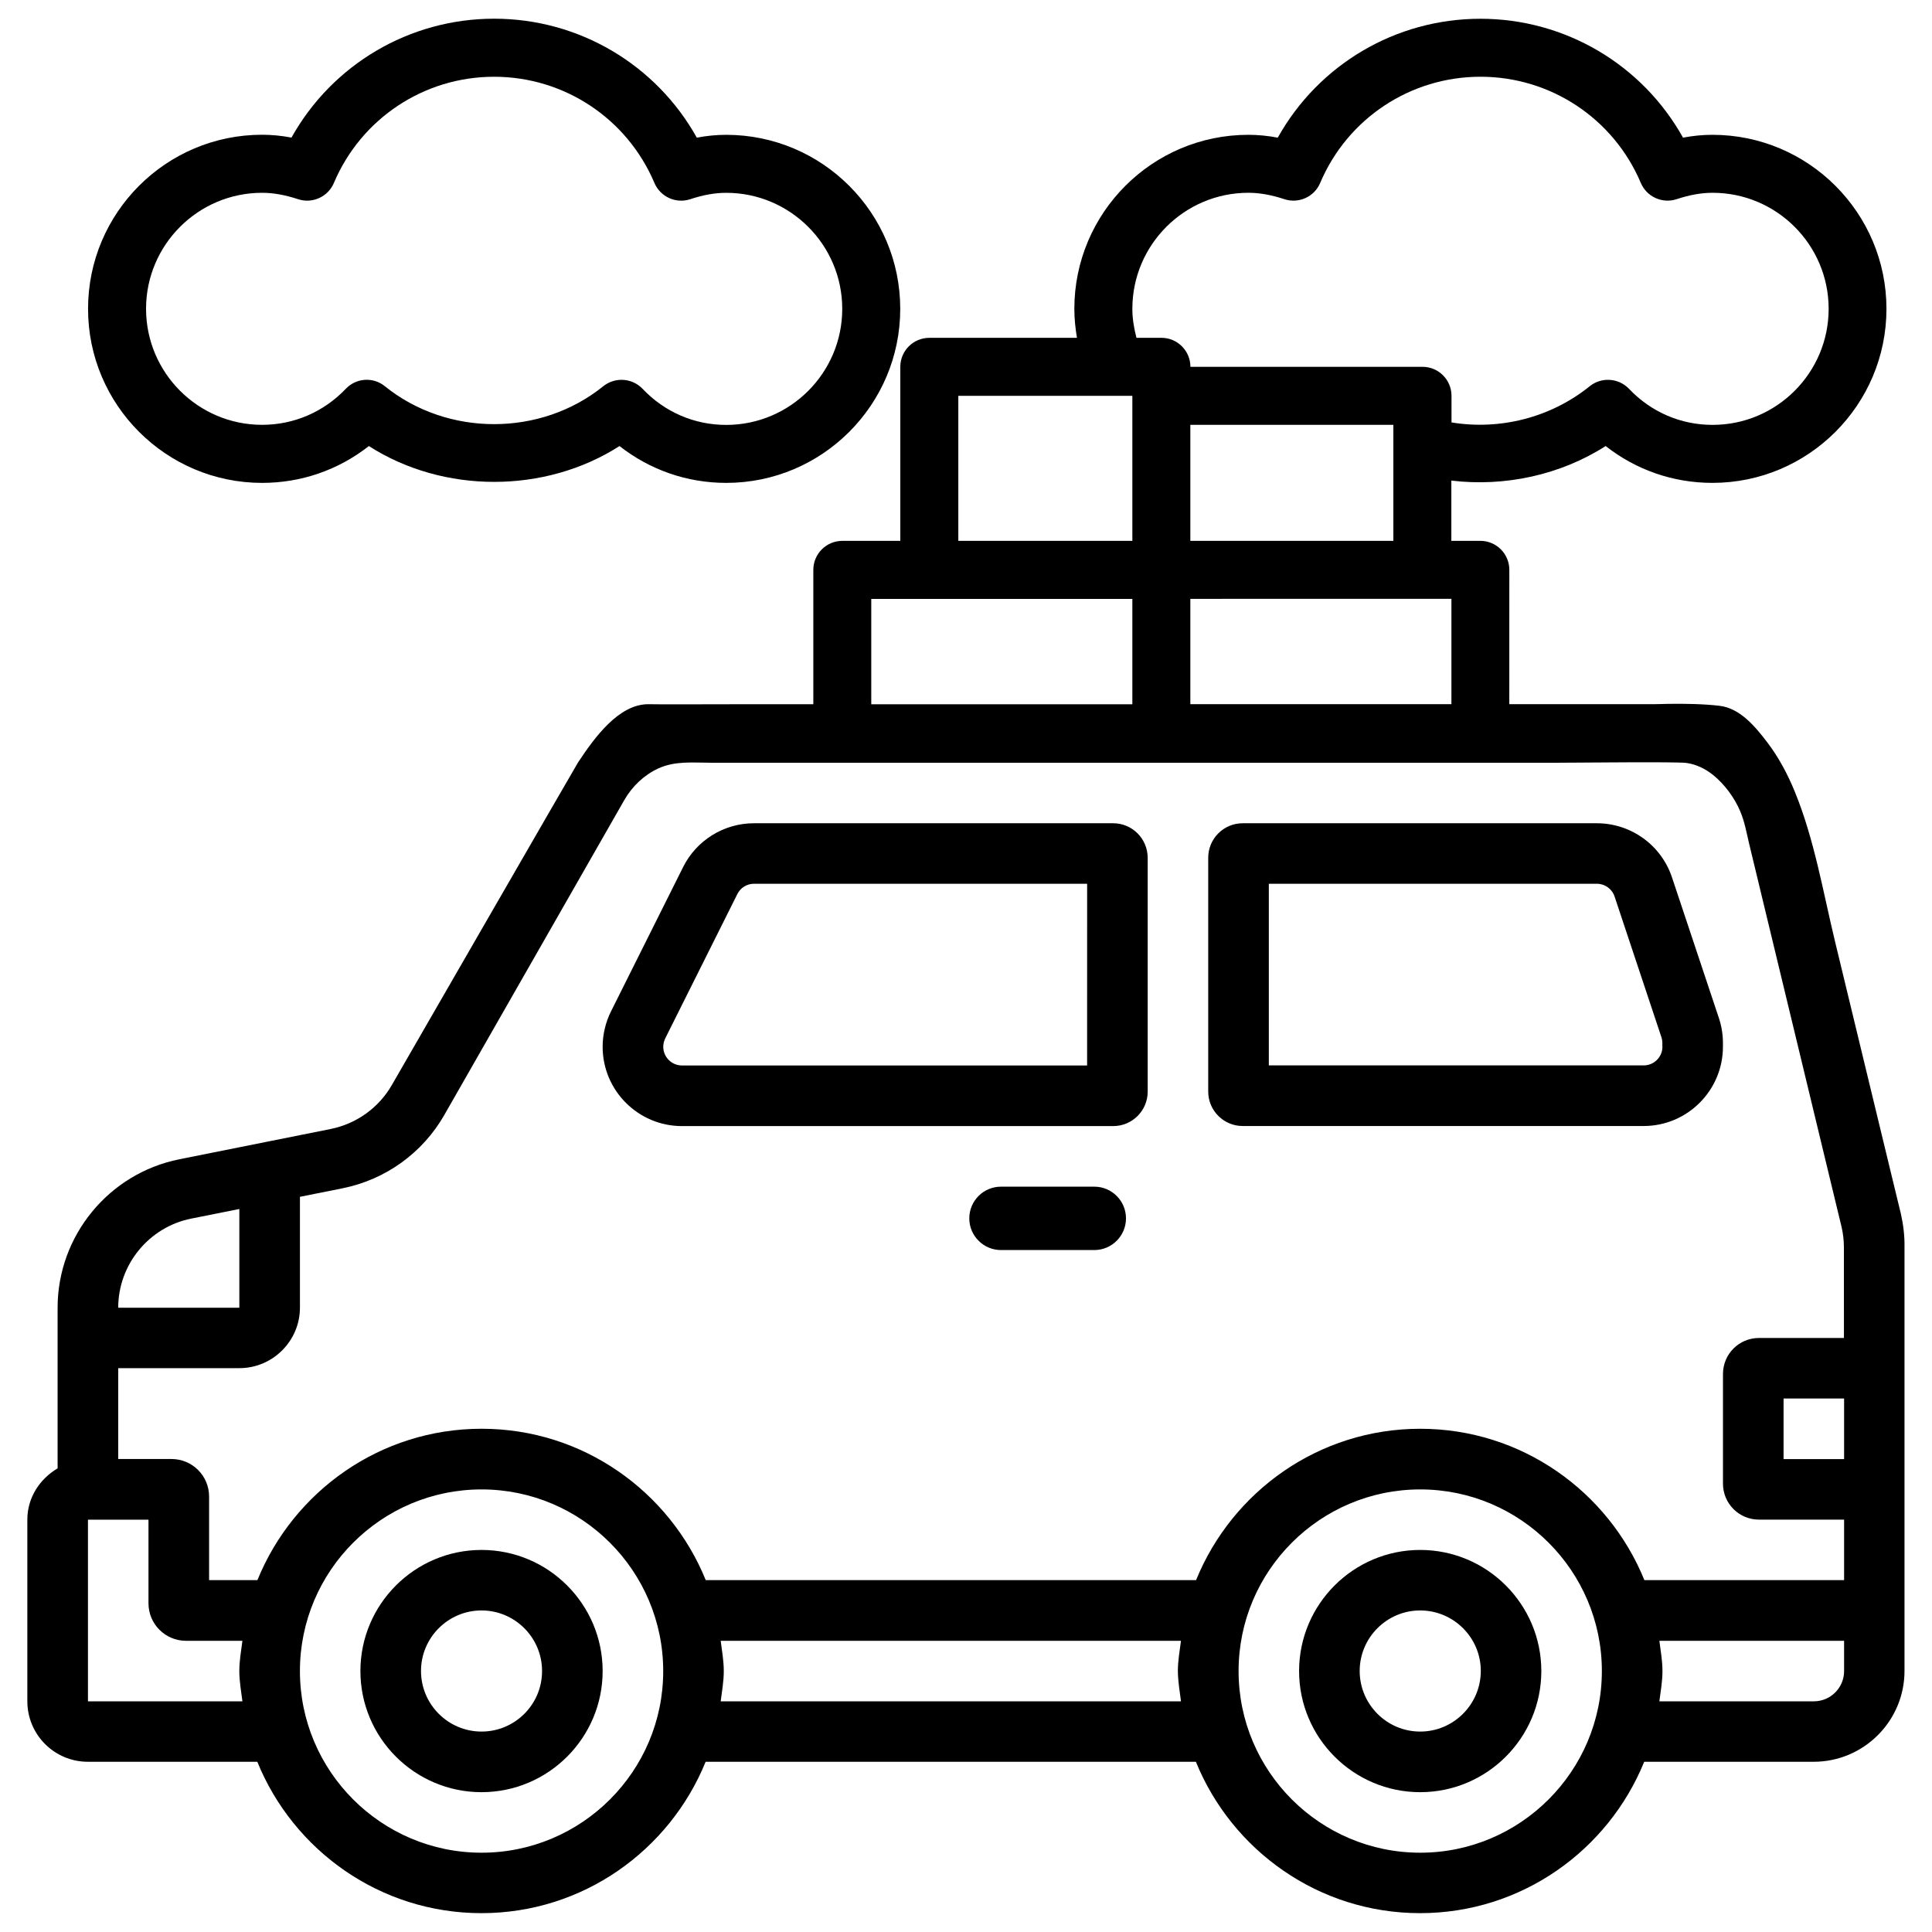
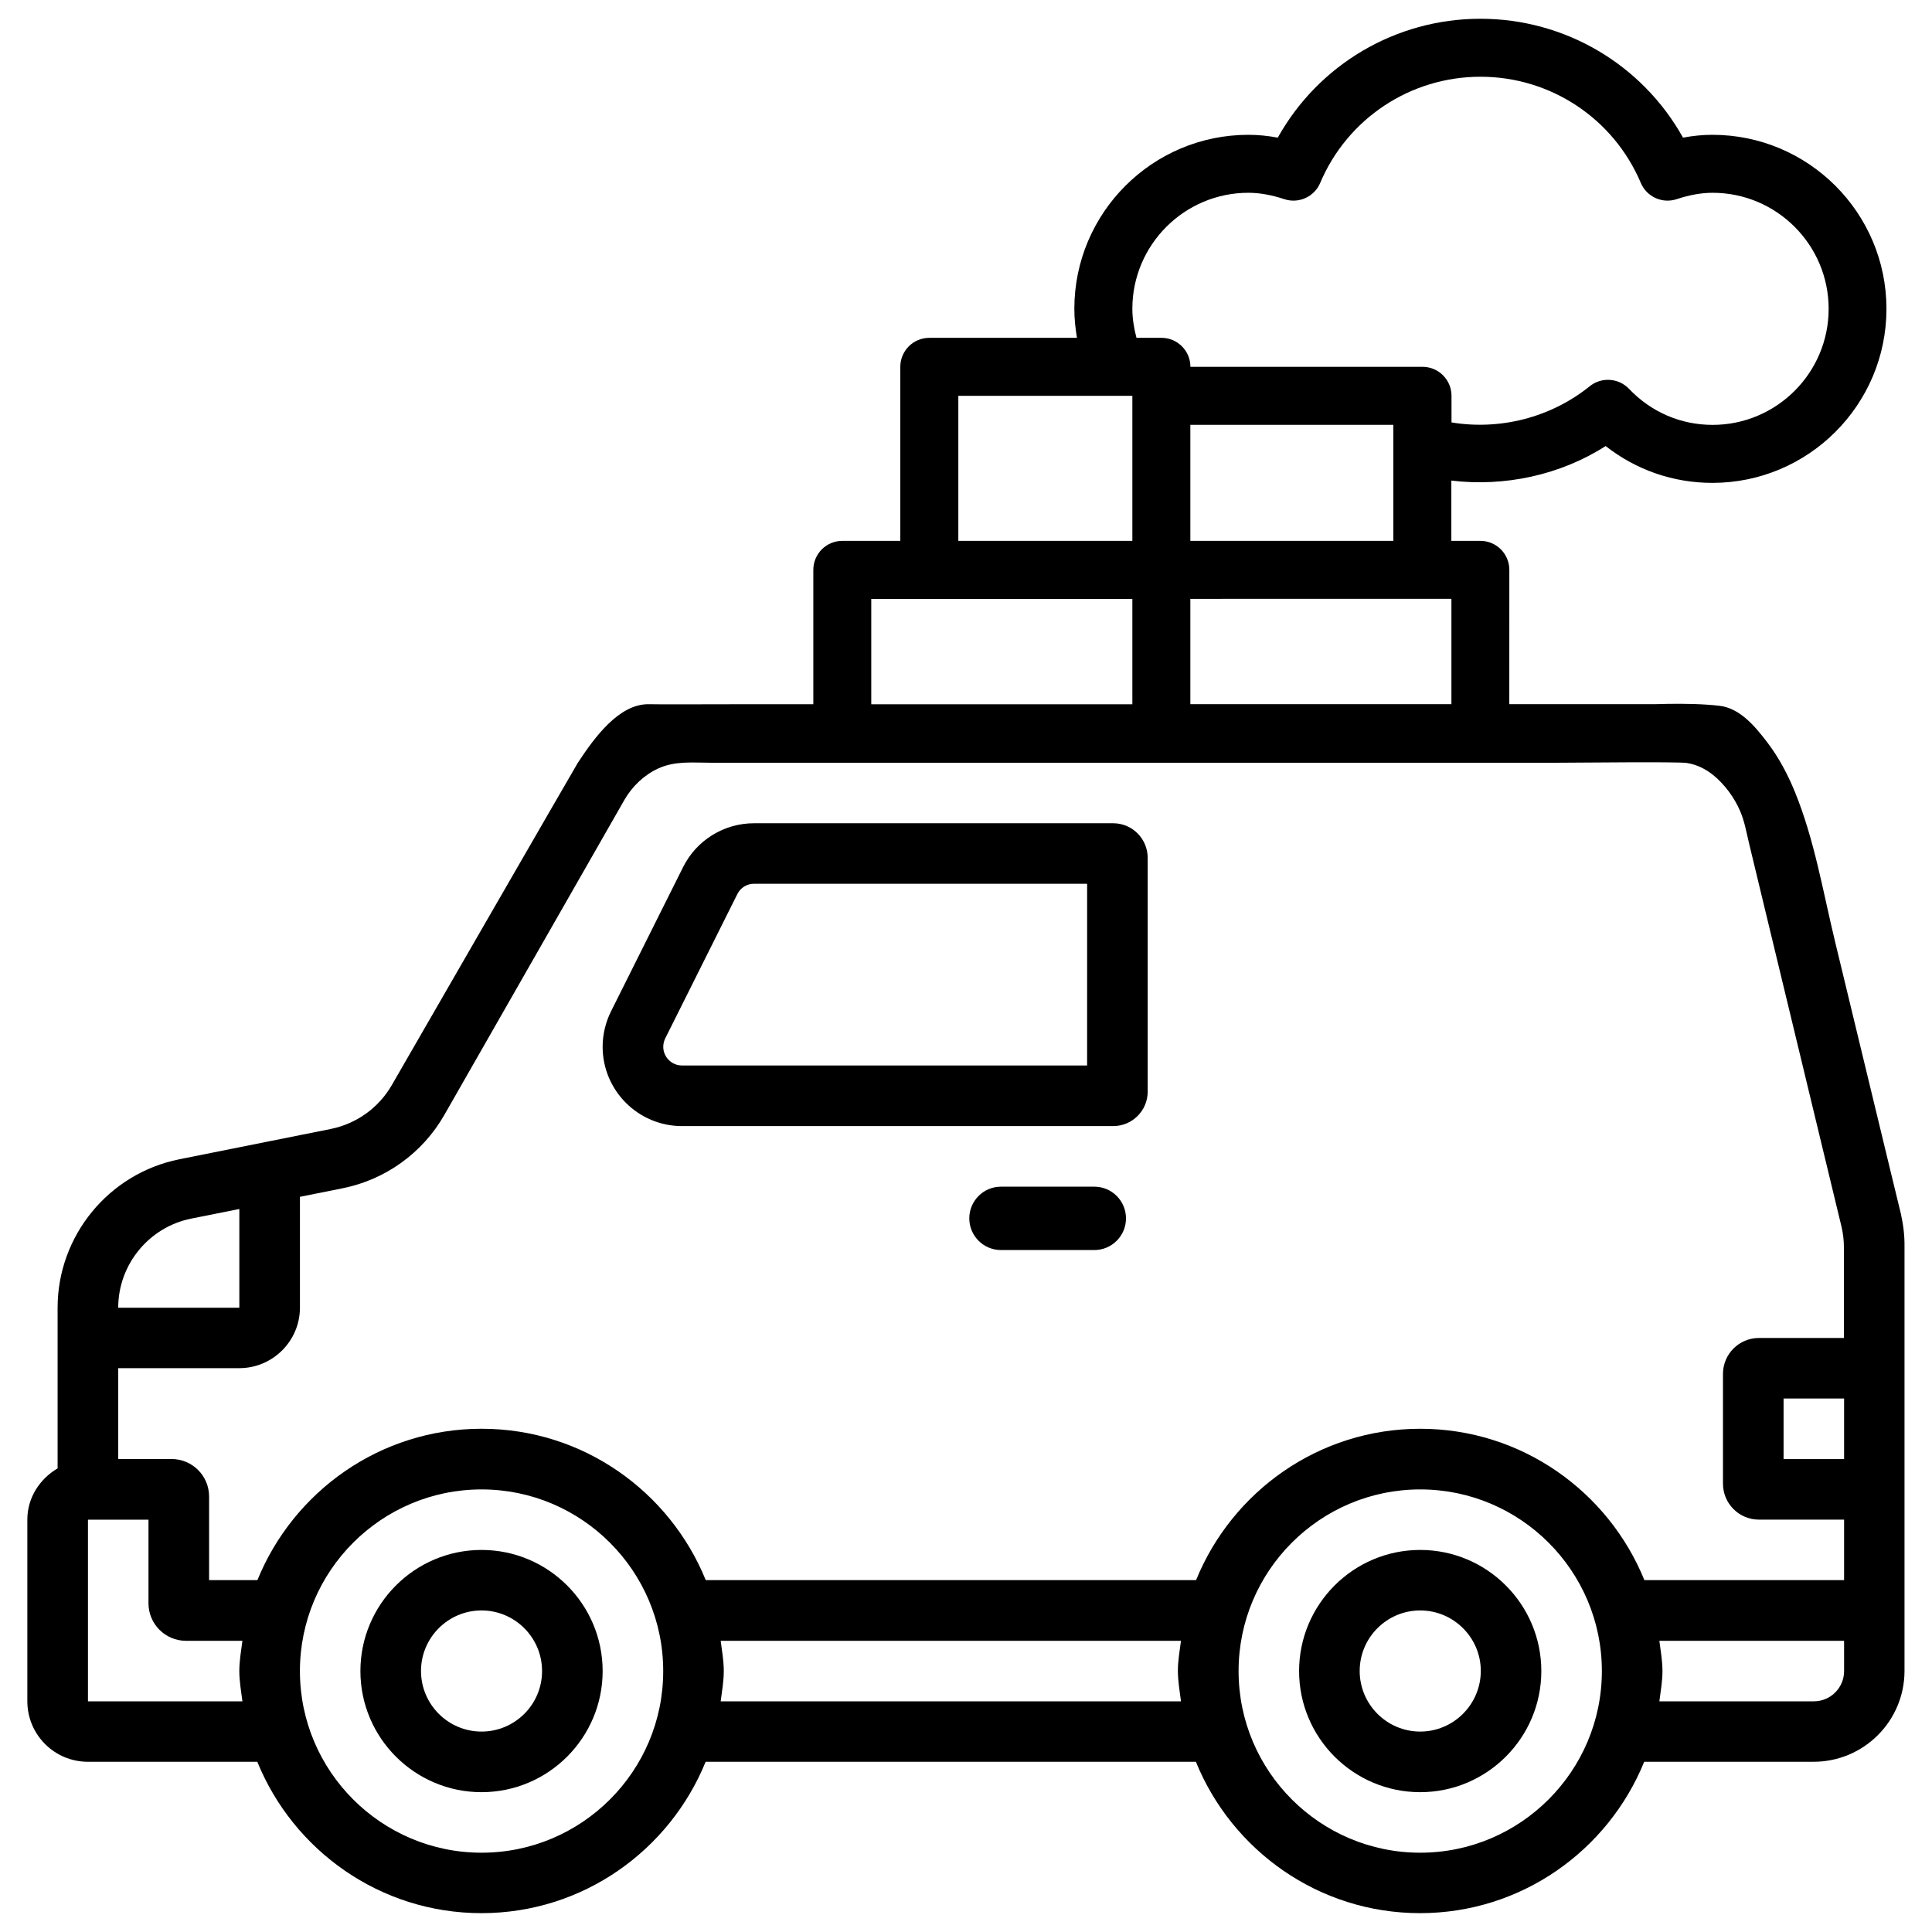
<svg xmlns="http://www.w3.org/2000/svg" width="800px" height="800px" version="1.1" viewBox="144 144 512 512">
  <defs>
    <clipPath id="b">
-       <path d="m167 148.09h216v123.91h-216z" />
-     </clipPath>
+       </clipPath>
    <clipPath id="a">
      <path d="m151 148.09h498v503.81h-498z" />
    </clipPath>
  </defs>
  <g clip-path="url(#b)">
    <path d="m213.46 271.97c10.391 0 20.215-3.422 28.297-9.762 19.734 12.66 46.688 12.66 66.418 0 8.059 6.316 17.887 9.762 28.277 9.762 25.441 0 46.121-20.676 46.121-46.121 0-25.441-20.676-46.121-46.121-46.121-2.562 0-5.144 0.25-7.789 0.754-10.789-19.352-31.215-31.527-53.719-31.527-22.504 0-42.906 12.176-53.699 31.508-2.664-0.504-5.246-0.754-7.789-0.754-25.441 0-46.121 20.676-46.121 46.121-0.016 25.441 20.68 46.141 46.125 46.141zm0-76.875c2.938 0 6.066 0.547 9.551 1.699 3.777 1.238 7.914-0.629 9.469-4.305 7.238-17.105 23.906-28.148 42.465-28.148 18.555 0 35.246 11.043 42.488 28.152 1.574 3.672 5.688 5.543 9.465 4.305 3.484-1.156 6.613-1.699 9.551-1.699 16.961 0 30.754 13.793 30.754 30.754 0 16.961-13.793 30.754-30.754 30.754-8.418 0-16.289-3.379-22.168-9.574-1.508-1.578-3.543-2.375-5.582-2.375-1.699 0-3.402 0.566-4.828 1.699-16.582 13.395-41.293 13.395-57.875 0-3.086-2.516-7.598-2.223-10.348 0.676-5.898 6.168-13.773 9.551-22.188 9.551-16.961 0-30.754-13.793-30.754-30.754 0-16.941 13.789-30.734 30.754-30.734z" />
  </g>
  <path d="m520.37 554.75c-17.695 0-32.098 14.402-32.098 32.098 0 17.695 14.402 32.098 32.098 32.098 17.695 0 32.098-14.402 32.098-32.098 0-17.699-14.402-32.098-32.098-32.098zm0 48.133c-8.836 0-16.039-7.199-16.039-16.059 0-8.836 7.199-16.039 16.039-16.039 8.836 0 16.059 7.199 16.059 16.039-0.02 8.859-7.223 16.059-16.059 16.059z" />
  <path d="m271.61 554.75c-17.695 0-32.098 14.402-32.098 32.098 0 17.695 14.402 32.098 32.098 32.098s32.098-14.402 32.098-32.098c0-17.699-14.398-32.098-32.098-32.098zm0 48.133c-8.836 0-16.039-7.199-16.039-16.059 0-8.836 7.199-16.039 16.039-16.039 8.836 0 16.039 7.199 16.039 16.039 0.023 8.859-7.18 16.059-16.039 16.059z" />
  <path d="m439 362.17h-95.176c-7.957 0-15.242 4.492-18.789 11.609l-19.102 38.227c-1.449 2.898-2.227 6.152-2.227 9.406 0 11.586 9.426 21.012 21.012 21.012h114.3c5.039 0 9.133-4.094 9.133-9.133v-61.969c-0.02-5.059-4.09-9.152-9.152-9.152zm-6.906 64.191h-107.37c-2.731 0-4.953-2.227-4.953-4.953 0-0.777 0.188-1.531 0.523-2.227l19.102-38.227c0.84-1.699 2.539-2.75 4.43-2.75h88.273z" />
-   <path d="m587.1 376.53c-2.856-8.586-10.895-14.359-19.922-14.359h-93.855c-5.039 0-9.133 4.094-9.133 9.133v61.969c0 5.039 4.094 9.133 9.133 9.133h106.26c11.586 0 21.012-9.426 21.012-21.012v-0.965c0-2.246-0.355-4.492-1.07-6.633zm-2.539 44.859c0 2.731-2.227 4.953-4.953 4.953h-99.355v-48.137h86.93c2.141 0 4.031 1.363 4.703 3.402l12.406 37.262c0.168 0.523 0.25 1.051 0.25 1.574l-0.004 0.945z" />
  <g clip-path="url(#a)">
    <path d="m647.75 465.66c-0.945-3.926-1.891-7.852-2.856-11.777-2.246-9.258-4.473-18.516-6.719-27.793-2.625-10.832-5.227-21.664-7.852-32.496-3.211-13.289-5.481-27.078-10.684-39.801-1.891-4.617-4.262-9.09-7.305-13.078-3.168-4.156-7.199-9.047-12.68-9.676-4.176-0.484-9.258-0.586-13.812-0.504-1.195 0.02-2.371 0.082-3.57 0.082h-8.859-22.441-6.992l0.008-35.602c0-4.242-3.441-7.684-7.684-7.684h-7.684v-15.973c14.105 1.699 28.863-1.449 40.891-9.152 8.082 6.34 17.906 9.762 28.297 9.762 25.441 0 46.121-20.676 46.121-46.121 0-25.441-20.676-46.121-46.121-46.121-2.562 0-5.144 0.25-7.789 0.754-10.789-19.332-31.195-31.508-53.699-31.508s-42.906 12.176-53.699 31.508c-2.664-0.504-5.246-0.754-7.789-0.754-25.441 0-46.121 20.676-46.121 46.121 0 2.602 0.273 5.164 0.691 7.684h-39.129c-4.242 0-7.684 3.441-7.684 7.684v46.121h-15.367c-4.242 0-7.684 3.441-7.684 7.684v35.602h-15.387c-5.816 0-28.34 0.082-28.359 0-7.746 0-14.129 8.629-18.641 15.492-0.461 0.691-49.289 85.395-49.289 85.395-3.465 6.047-9.363 10.285-16.184 11.672l-40.148 8.039c-18.703 3.738-32.266 20.277-32.266 39.34v42.57c-4.703 2.793-8.02 7.727-8.02 13.582v48.137c0 8.859 7.18 16.039 16.039 16.039h44.902c9.551 23.488 32.539 40.117 59.406 40.117 26.871 0 49.855-16.625 59.406-40.117h129.92c9.551 23.488 32.539 40.117 59.406 40.117 26.871 0 49.855-16.625 59.406-40.117h44.902c13.266 0 24.078-10.789 24.078-24.078v-112.33c0.047-2.898-0.289-5.816-0.961-8.82zm-172.91-270.57c2.938 0 6.066 0.547 9.551 1.699 3.801 1.238 7.914-0.629 9.469-4.305 7.242-17.109 23.93-28.148 42.488-28.148s35.246 11.043 42.488 28.148c1.555 3.672 5.688 5.543 9.469 4.305 3.484-1.156 6.613-1.699 9.551-1.699 16.961 0 30.754 13.793 30.754 30.754 0 16.961-13.793 30.754-30.754 30.754-8.418 0-16.289-3.379-22.168-9.574-2.769-2.875-7.285-3.168-10.391-0.672-10.309 8.332-23.824 11.715-36.633 9.594v-7.051c0-4.242-3.441-7.684-7.684-7.684h-61.508c0-4.242-3.441-7.684-7.684-7.684h-6.613c-0.648-2.496-1.09-5.059-1.09-7.684 0-16.961 13.793-30.754 30.754-30.754zm53.801 107.63v27.898h-5.059-30.816-32.578-0.734v-27.918l69.188-0.004zm-69.188-15.387v-30.754h53.801v30.754zm-61.488-38.438h46.121v38.438h-46.121zm-23.07 53.824h69.191v27.918h-16.648-31.34-21.203zm-180.21 164.22 12.742-2.539v26.156h-32.098c0-11.441 8.145-21.371 19.355-23.617zm13.559 127.93h-40.934v-48.137h16.039v22.148c0 5.5 4.449 9.949 9.949 9.949h14.945c-0.336 2.664-0.82 5.269-0.82 8.02 0.004 2.75 0.484 5.356 0.82 8.02zm63.375 40.117c-26.555 0-48.137-21.602-48.137-48.137 0-26.555 21.602-48.137 48.137-48.137s48.137 21.602 48.137 48.137c0.02 26.535-21.582 48.137-48.137 48.137zm185.36-40.117h-121.99c0.336-2.664 0.82-5.269 0.82-8.02s-0.484-5.375-0.82-8.02h121.98c-0.336 2.664-0.82 5.269-0.82 8.02 0.023 2.75 0.488 5.356 0.824 8.02zm63.395 40.117c-26.555 0-48.137-21.602-48.137-48.137 0-26.555 21.602-48.137 48.137-48.137 26.555 0 48.137 21.602 48.137 48.137-0.004 26.535-21.602 48.137-48.137 48.137zm112.33-48.137c0 4.43-3.59 8.02-8.02 8.02h-40.934c0.336-2.664 0.82-5.269 0.82-8.02s-0.484-5.375-0.82-8.02h48.953zm0-56.172h-16.039v-16.062h16.039zm0-32.098h-22.566c-5.269 0-9.531 4.262-9.531 9.531v29.074c0 5.269 4.262 9.531 9.531 9.531h22.566v16.039h-52.922c-9.551-23.488-32.539-40.117-59.406-40.117-26.871 0-49.855 16.625-59.406 40.117l-129.94-0.004c-9.551-23.488-32.539-40.117-59.406-40.117-26.871 0-49.855 16.625-59.406 40.117h-12.805v-22.148c0-5.5-4.449-9.949-9.949-9.949h-14.133v-24.078h32.098c8.836 0 16.059-7.199 16.059-16.039v-29.367l11.316-2.266c11.379-2.289 21.203-9.363 26.953-19.438 0 0 47.672-83.402 47.715-83.484 2.055-3.57 5.184-6.574 8.941-8.316 4.512-2.078 9.195-1.531 14.023-1.531h12.219 15.91 18.934 21.242 22.883 23.824 24.098 23.656 22.547 20.762 18.262c5.039 0 31.637-0.316 34.219 0.062 2.582 0.379 5.016 1.574 7.031 3.211 3 2.434 5.606 5.961 7.117 9.508 1.195 2.769 1.699 5.731 2.394 8.648 1.156 4.828 2.332 9.637 3.484 14.465 1.66 6.844 3.297 13.688 4.953 20.531 1.828 7.598 3.672 15.199 5.5 22.797 1.699 7.074 3.422 14.168 5.121 21.242 1.281 5.312 2.562 10.602 3.84 15.91 0.547 2.246 1.09 4.512 1.637 6.781 0.379 1.723 0.586 3.484 0.586 5.227l0.008 24.062z" />
  </g>
  <path d="m434 458.48h-24.73c-4.641 0-8.398 3.758-8.398 8.398s3.777 8.398 8.398 8.398h24.73c4.641 0 8.398-3.758 8.398-8.398s-3.758-8.398-8.398-8.398z" />
</svg>